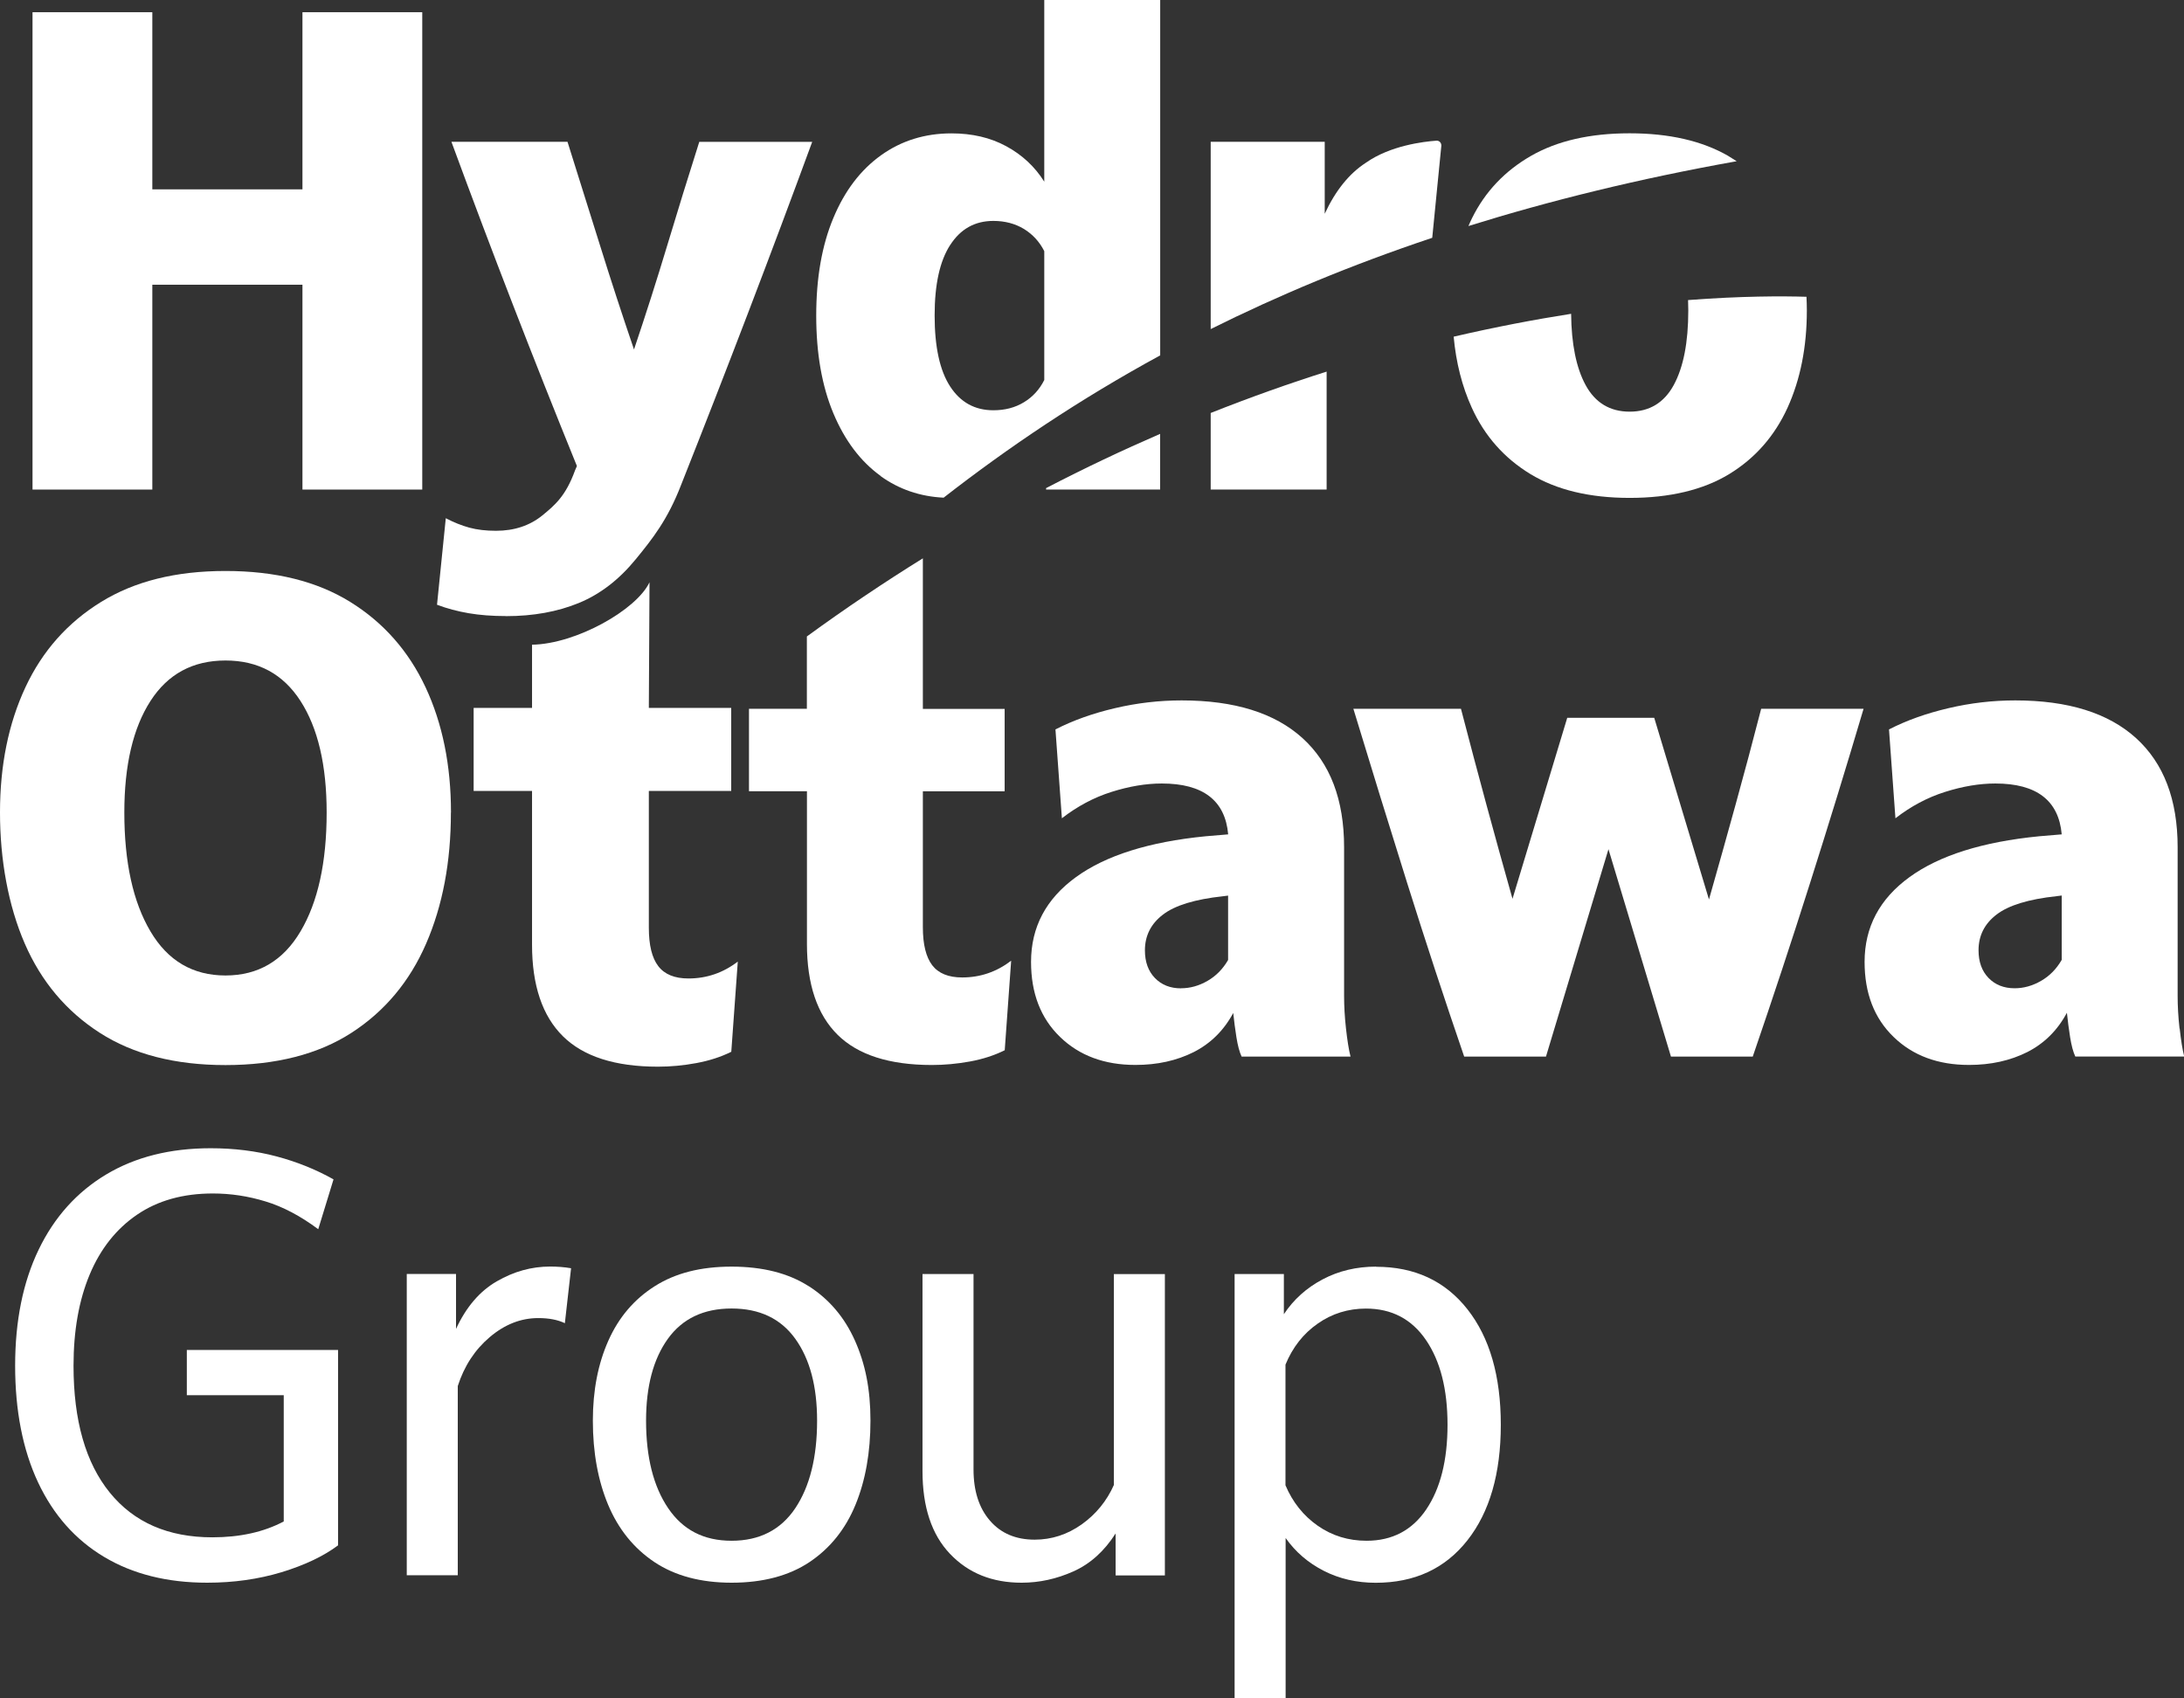
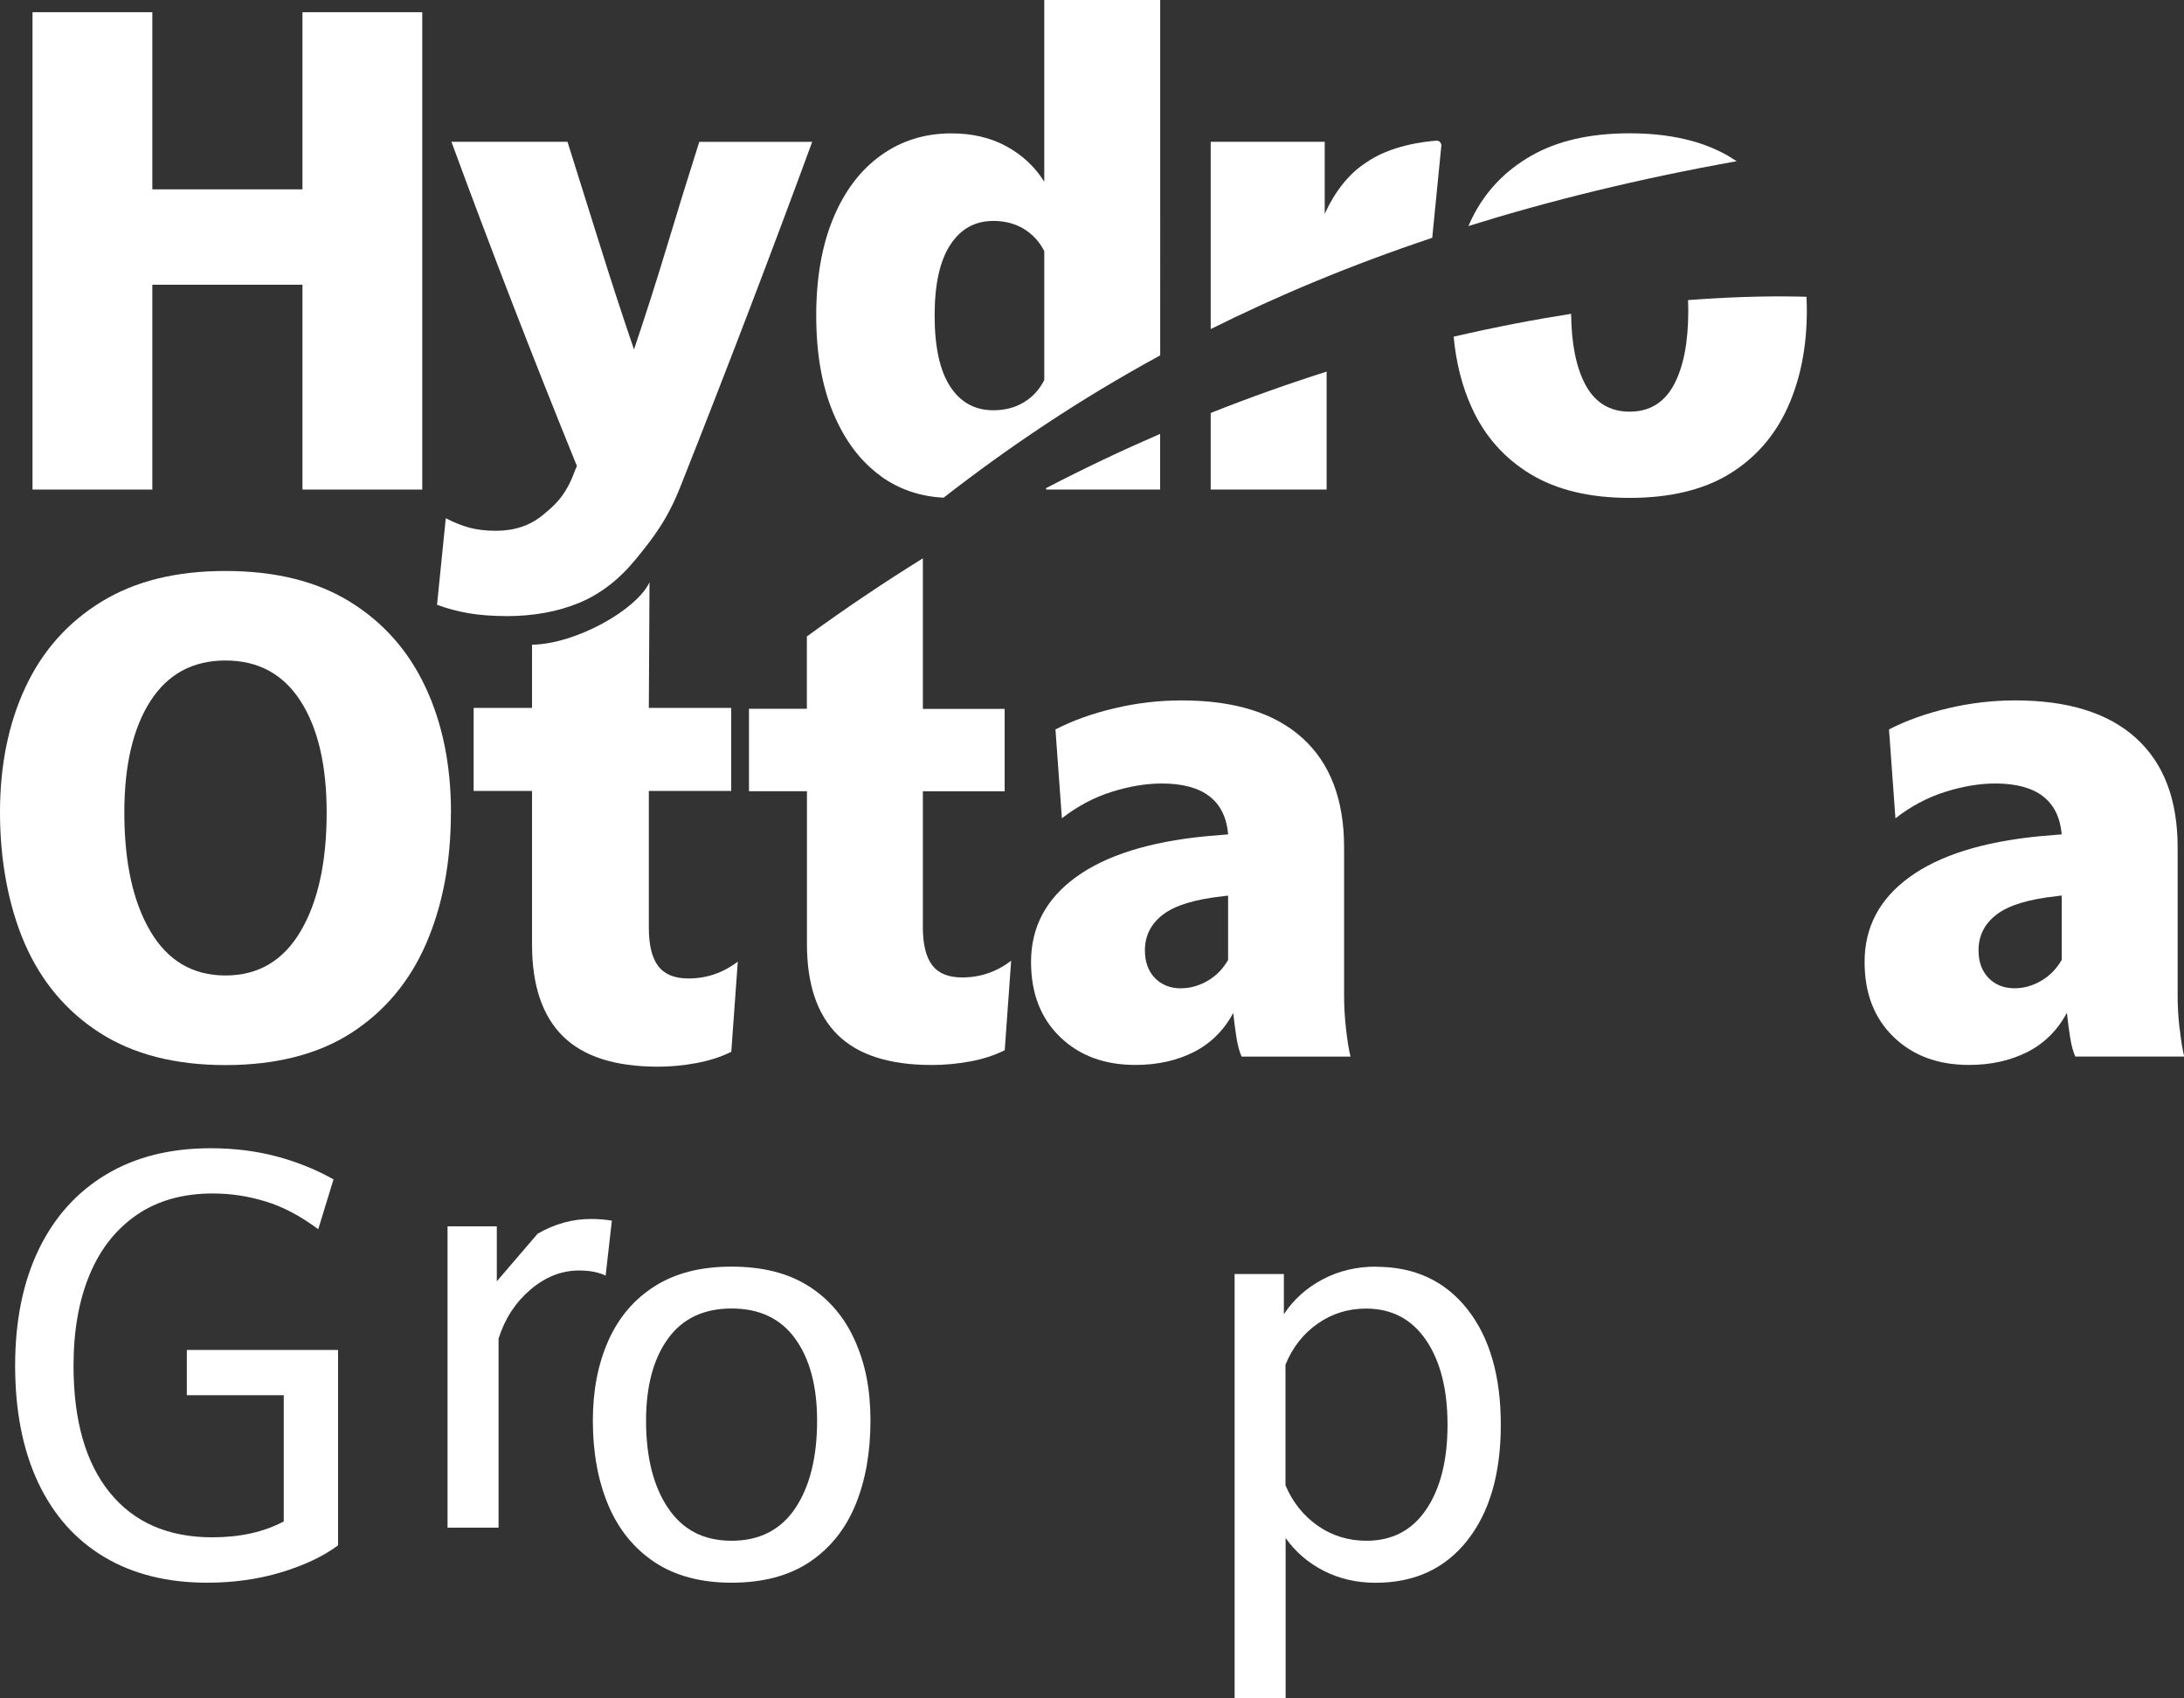
<svg xmlns="http://www.w3.org/2000/svg" id="Layer_2" data-name="Layer 2" viewBox="0 0 298.8 232.38">
  <rect x="0" y="0" width="298.8" height="232.38" fill="#333333" stroke="none" />
  <defs>
    <style> .cls-1 { fill: #fff; } </style>
  </defs>
  <g id="Layer_1-2" data-name="Layer 1">
    <polygon class="cls-1" points="20.84 38.96 41.38 38.96 41.38 66.99 57.77 66.99 57.77 1.67 41.38 1.67 41.38 25.91 20.84 25.91 20.84 1.67 4.45 1.67 4.45 66.99 20.84 66.99 20.84 38.96" />
    <path class="cls-1" d="M143.12,66.99h15.6v-7.62c-5.1,2.21-10.31,4.67-15.6,7.42v.2Z" />
    <path class="cls-1" d="M120.47,65.14c2.51,1.81,5.39,2.8,8.63,2.96,8.85-6.89,18.59-13.46,29.63-19.47V0h-15.86v24.86c-1.29-2.06-3.03-3.67-5.2-4.85-2.17-1.18-4.67-1.76-7.49-1.76-3.64,0-6.86,1-9.65,3-2.79,2-4.97,4.86-6.52,8.59-1.56,3.73-2.34,8.18-2.34,13.35s.78,9.62,2.34,13.35c1.56,3.73,3.72,6.6,6.48,8.59ZM129.99,33.54c1.41-2.2,3.38-3.31,5.91-3.31,1.59,0,2.98.37,4.19,1.1,1.2.74,2.13,1.75,2.78,3.04v17.63c-.65,1.29-1.57,2.31-2.78,3.04-1.21.74-2.6,1.1-4.19,1.1-2.53,0-4.5-1.09-5.91-3.26s-2.12-5.41-2.12-9.7.71-7.45,2.12-9.65Z" />
    <path class="cls-1" d="M165.64,66.99h15.86v-16.14c-5.12,1.62-10.42,3.5-15.86,5.66v10.48Z" />
    <path class="cls-1" d="M197.19,19.88c0-.37-.31-.66-.67-.63-1.71.12-6.33.66-9.68,3.04-2.26,1.47-4.13,3.79-5.6,6.96v-9.85h-15.6v25.63c9.18-4.58,19.22-8.78,30.31-12.49l1.25-12.65Z" />
    <path class="cls-1" d="M236.44,21.33c-3.59-2.06-8.08-3.09-13.49-3.09s-9.9,1.03-13.49,3.09c-3.58,2.06-6.27,4.89-8.06,8.51-.18.36-.34.72-.5,1.09,11.15-3.48,23.32-6.48,36.7-8.87-.38-.25-.77-.49-1.17-.73Z" />
    <path class="cls-1" d="M230.95,41.06c.02.46.03.94.03,1.43,0,4.35-.66,7.74-1.98,10.18-1.32,2.44-3.34,3.66-6.04,3.66s-4.72-1.22-6.04-3.66c-1.27-2.35-1.93-5.6-1.97-9.73-4.97.78-10.34,1.8-16.07,3.13.33,3.56,1.15,6.8,2.48,9.72,1.76,3.88,4.44,6.9,8.02,9.08,3.58,2.17,8.11,3.26,13.58,3.26s10.06-1.09,13.62-3.26c3.55-2.17,6.21-5.2,7.98-9.08,1.76-3.88,2.64-8.31,2.64-13.31,0-.64-.02-1.26-.05-1.87-3.29-.1-8.85-.11-16.2.45Z" />
    <path class="cls-1" d="M110.4,96.99h-7.93v11.28h7.93v20.89c0,5.52,1.4,9.67,4.19,12.43,2.79,2.76,7.1,4.14,12.91,4.14,1.7,0,3.44-.16,5.2-.48,1.76-.32,3.35-.84,4.76-1.54l.88-12.25c-2,1.53-4.23,2.29-6.7,2.29-1.88,0-3.25-.56-4.1-1.67-.85-1.12-1.28-2.85-1.28-5.2v-18.6h11.19v-11.28h-11.19v-20.6c-5.25,3.26-10.55,6.81-15.87,10.69v9.91Z" />
    <path class="cls-1" d="M168.72,138.59c.12,1.12.26,2.23.44,3.35.18,1.12.41,2,.71,2.64h14.9c-.24-.94-.44-2.22-.62-3.83-.18-1.62-.26-3.1-.26-4.45v-20.36c0-6.52-1.9-11.5-5.69-14.94-3.79-3.44-9.3-5.16-16.53-5.16-3.06,0-6.1.35-9.12,1.06-3.03.71-5.74,1.67-8.15,2.91l.88,12.16c2.11-1.64,4.38-2.85,6.79-3.61,2.41-.76,4.7-1.15,6.88-1.15,5.64,0,8.67,2.32,9.08,6.96l-3.08.26c-7.76.76-13.68,2.63-17.76,5.6-4.08,2.97-6.13,6.83-6.13,11.59,0,4.29,1.32,7.71,3.97,10.27,2.64,2.56,6.08,3.83,10.31,3.83,3,0,5.65-.59,7.98-1.76,2.32-1.18,4.13-2.97,5.42-5.38ZM161.58,135.24c-1.47,0-2.66-.47-3.57-1.41-.91-.94-1.37-2.2-1.37-3.79,0-2,.82-3.63,2.47-4.89,1.64-1.26,4.38-2.1,8.2-2.51l.71-.09v8.81c-.71,1.23-1.65,2.19-2.82,2.86-1.18.68-2.38,1.01-3.61,1.01Z" />
-     <path class="cls-1" d="M237.47,110.03c-1.2,4.35-2.42,8.7-3.66,13.05l-7.49-24.86h-11.9l-7.49,24.77c-2.41-8.52-4.76-17.19-7.05-26h-14.72c2.41,7.93,4.86,15.88,7.36,23.84,2.5,7.96,5.1,15.88,7.8,23.75h11.19l8.55-28.38,8.55,28.38h11.19c2.7-7.87,5.32-15.79,7.84-23.75,2.53-7.96,4.97-15.91,7.32-23.84h-14.01c-1.12,4.35-2.28,8.7-3.48,13.04Z" />
    <path class="cls-1" d="M298.19,140.75c-.18-1.62-.26-3.1-.26-4.45v-20.36c0-6.52-1.9-11.5-5.69-14.94-3.79-3.44-9.3-5.16-16.53-5.16-3.06,0-6.1.35-9.12,1.06-3.03.71-5.74,1.67-8.15,2.91l.88,12.16c2.11-1.64,4.38-2.85,6.79-3.61,2.41-.76,4.7-1.15,6.88-1.15,5.64,0,8.67,2.32,9.08,6.96l-3.08.26c-7.76.76-13.68,2.63-17.76,5.6-4.08,2.97-6.13,6.83-6.13,11.59,0,4.29,1.32,7.71,3.97,10.27,2.64,2.56,6.08,3.83,10.31,3.83,3,0,5.65-.59,7.98-1.76,2.32-1.18,4.13-2.97,5.42-5.38.12,1.12.26,2.23.44,3.35.18,1.12.41,2,.71,2.64h14.9c-.24-.94-.44-2.22-.62-3.83ZM282.06,131.36c-.71,1.23-1.65,2.19-2.82,2.86-1.18.68-2.38,1.01-3.61,1.01-1.47,0-2.66-.47-3.57-1.41-.91-.94-1.37-2.2-1.37-3.79,0-2,.82-3.63,2.47-4.89,1.64-1.26,4.38-2.1,8.2-2.51l.71-.09v8.81Z" />
    <path class="cls-1" d="M69.23,84.31c3.72,0,7.04-.6,9.96-1.8,2.92-1.2,5.52-3.2,7.81-6.01,2.29-2.8,4.35-5.4,6.18-10.14,6.35-16.02,12.33-31.67,17.94-46.95h-15.45c-1.49,4.69-2.95,9.41-4.38,14.16-1.43,4.75-2.95,9.5-4.55,14.25-1.6-4.69-3.15-9.43-4.64-14.21-1.49-4.78-2.98-9.51-4.46-14.21h-15.88c5.49,14.93,11.22,29.73,17.17,44.37l-.26.6c-1.26,3.49-2.75,4.75-4.46,6.15-1.72,1.4-3.84,2.11-6.35,2.11-1.37,0-2.59-.14-3.65-.43-1.06-.29-2.13-.72-3.22-1.29l-1.2,11.84c1.37.52,2.82.9,4.33,1.16,1.52.26,3.22.39,5.11.39Z" />
    <path class="cls-1" d="M95.26,145.47c1.78-.33,3.37-.84,4.79-1.55l.89-12.34c-2.01,1.54-4.26,2.31-6.75,2.31-1.89,0-3.27-.56-4.13-1.69-.86-1.12-1.29-2.87-1.29-5.24v-18.73h11.27v-11.36h-11.27l.09-16.87v-.32c-1.77,3.76-10.03,8.44-16.07,8.54v8.65h-7.99v11.36h7.99v21.04c0,5.56,1.41,9.74,4.22,12.52,2.81,2.78,7.15,4.17,13.01,4.17,1.72,0,3.46-.16,5.24-.49Z" />
    <path class="cls-1" d="M61.7,111.18c0-6.46-1.16-12.18-3.48-17.14-2.32-4.96-5.76-8.86-10.31-11.68-4.55-2.82-10.24-4.23-17.06-4.23s-12.43,1.41-17.01,4.23c-4.58,2.82-8.04,6.71-10.36,11.68-2.32,4.97-3.48,10.68-3.48,17.14s1.13,12.74,3.39,17.94c2.26,5.2,5.69,9.27,10.27,12.21,4.58,2.94,10.31,4.41,17.19,4.41s12.68-1.47,17.23-4.41c4.55-2.94,7.96-7.01,10.22-12.21,2.26-5.2,3.39-11.18,3.39-17.94ZM41.12,127.44c-2.38,4.03-5.8,6.04-10.27,6.04s-7.89-2.01-10.27-6.04c-2.38-4.02-3.57-9.45-3.57-16.26,0-6.46,1.19-11.55,3.57-15.25,2.38-3.7,5.8-5.55,10.27-5.55s7.89,1.85,10.27,5.55c2.38,3.7,3.57,8.79,3.57,15.25,0,6.82-1.19,12.24-3.57,16.26Z" />
    <path class="cls-1" d="M25.57,190.91h13.25v17.28c-2.74,1.45-5.99,2.17-9.77,2.17-6.04,0-10.72-2.04-14.03-6.12-3.31-4.08-4.96-9.87-4.96-17.36,0-4.81.74-8.96,2.21-12.48,1.47-3.51,3.63-6.24,6.47-8.18,2.84-1.94,6.3-2.91,10.38-2.91,2.43,0,4.83.36,7.21,1.09,2.38.72,4.78,1.99,7.21,3.8l2.09-6.82c-2.38-1.34-4.97-2.39-7.79-3.14-2.82-.75-5.83-1.12-9.03-1.12-5.53,0-10.3,1.2-14.3,3.6-4,2.4-7.08,5.83-9.22,10.27-2.14,4.44-3.22,9.74-3.22,15.89s1.05,11.52,3.14,15.97c2.09,4.44,5.1,7.84,9.03,10.19,3.93,2.35,8.63,3.53,14.11,3.53,3.62,0,7-.48,10.15-1.43,3.15-.96,5.74-2.18,7.75-3.68v-26.74h-20.69v6.2Z" />
-     <path class="cls-1" d="M67.97,175.33c-2.33,1.34-4.19,3.51-5.58,6.51v-7.52h-6.74v41.23h6.98v-25.89c.88-2.74,2.34-4.97,4.38-6.7,2.04-1.73,4.25-2.6,6.63-2.6,1.45,0,2.66.23,3.64.7l.85-7.52c-.93-.16-1.89-.23-2.87-.23-2.53,0-4.96.67-7.29,2.02Z" />
+     <path class="cls-1" d="M67.97,175.33v-7.52h-6.74v41.23h6.98v-25.89c.88-2.74,2.34-4.97,4.38-6.7,2.04-1.73,4.25-2.6,6.63-2.6,1.45,0,2.66.23,3.64.7l.85-7.52c-.93-.16-1.89-.23-2.87-.23-2.53,0-4.96.67-7.29,2.02Z" />
    <path class="cls-1" d="M110.63,175.99c-2.79-1.78-6.3-2.67-10.54-2.67s-7.69.89-10.5,2.67c-2.82,1.78-4.93,4.26-6.35,7.44-1.42,3.18-2.13,6.83-2.13,10.97,0,4.34.7,8.18,2.09,11.51,1.4,3.33,3.5,5.94,6.32,7.83,2.82,1.88,6.34,2.83,10.58,2.83s7.84-.94,10.66-2.83c2.82-1.89,4.91-4.5,6.28-7.83,1.37-3.33,2.05-7.17,2.05-11.51s-.71-7.79-2.13-10.97c-1.42-3.18-3.53-5.66-6.32-7.44ZM108.81,206.37c-1.99,2.97-4.9,4.46-8.72,4.46s-6.67-1.49-8.68-4.46c-2.01-2.97-3.02-6.96-3.02-11.97,0-4.7.99-8.43,2.98-11.2,1.99-2.76,4.89-4.15,8.72-4.15s6.73,1.38,8.72,4.15c1.99,2.77,2.98,6.5,2.98,11.2,0,5.01-1,9-2.98,11.97Z" />
-     <path class="cls-1" d="M152.41,203.16c-.98,2.22-2.46,4.03-4.42,5.43-1.96,1.39-4.11,2.09-6.43,2.09-2.58,0-4.62-.86-6.12-2.6-1.5-1.73-2.25-4.07-2.25-7.01v-26.74h-6.98v26.97c0,4.91,1.25,8.68,3.76,11.32,2.51,2.64,5.77,3.95,9.8,3.95,2.43,0,4.79-.52,7.09-1.55,2.3-1.03,4.22-2.76,5.77-5.19v5.74h6.74v-41.23h-6.98v28.83Z" />
    <path class="cls-1" d="M188.28,173.32c-2.69,0-5.13.58-7.32,1.74-2.2,1.16-3.97,2.75-5.31,4.77v-5.5h-6.74v58.05h6.98v-21.93c1.34,1.91,3.09,3.41,5.23,4.5,2.14,1.09,4.51,1.63,7.09,1.63,5.32,0,9.51-1.94,12.55-5.81,3.05-3.87,4.57-9.15,4.57-15.81s-1.52-11.94-4.57-15.81c-3.05-3.87-7.21-5.81-12.48-5.81ZM195.14,206.53c-1.94,2.87-4.66,4.3-8.18,4.3-2.48,0-4.7-.68-6.67-2.05-1.96-1.37-3.44-3.22-4.42-5.54v-16.51c.98-2.38,2.45-4.25,4.42-5.62,1.96-1.37,4.16-2.05,6.59-2.05,3.51,0,6.25,1.43,8.21,4.3,1.96,2.87,2.95,6.73,2.95,11.59s-.97,8.72-2.91,11.59Z" />
  </g>
</svg>